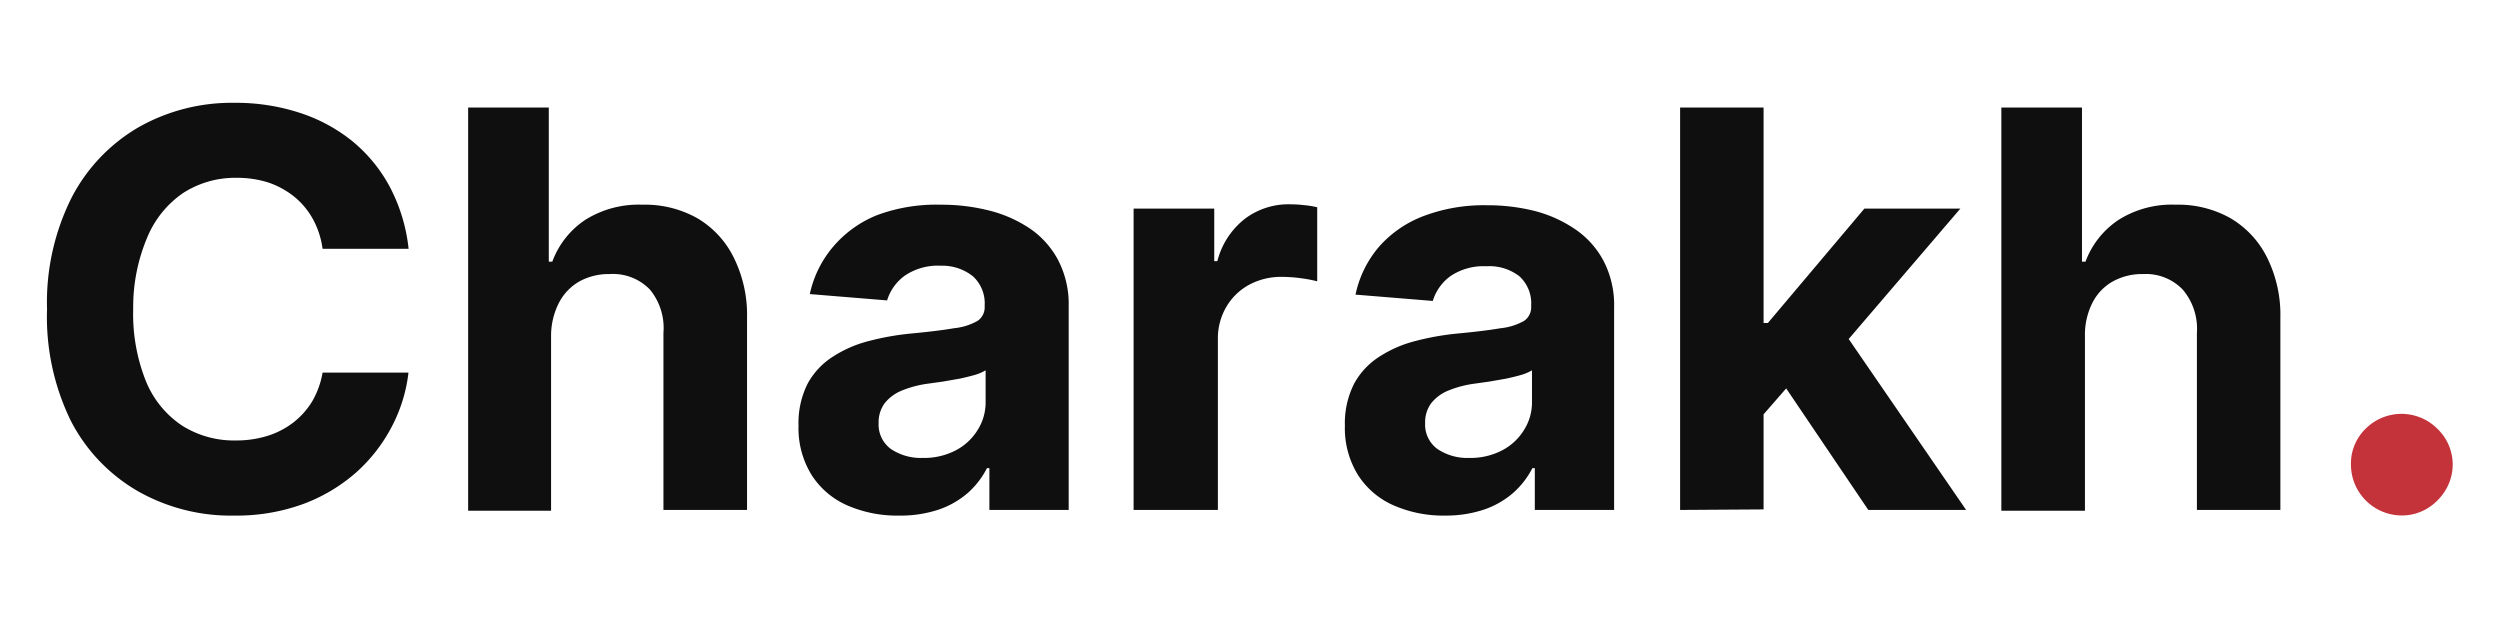
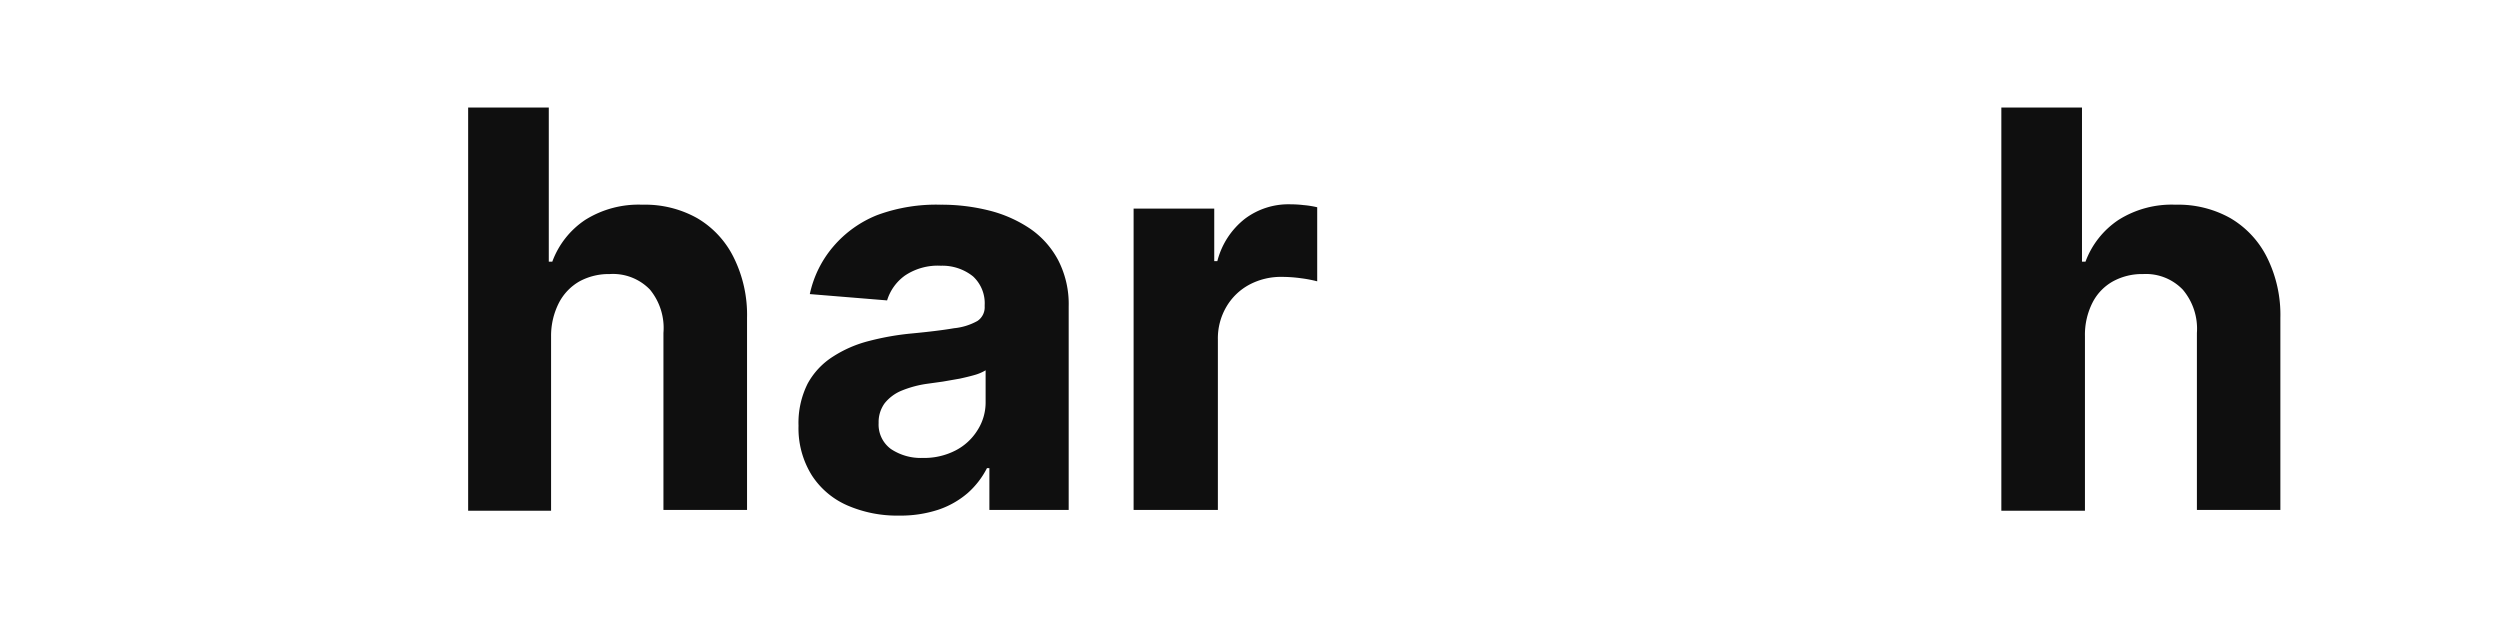
<svg xmlns="http://www.w3.org/2000/svg" id="Layer_1" data-name="Layer 1" viewBox="0 0 186 46">
  <defs>
    <style>.cls-1{fill:#0f0f0f;}.cls-2{fill:#c4323a;}</style>
  </defs>
-   <path class="cls-1" d="M30.4,18.51H24a6.39,6.39,0,0,0-.72-2.21,5.69,5.69,0,0,0-1.38-1.66A6.32,6.32,0,0,0,20,13.59a7.67,7.67,0,0,0-2.39-.36,7.14,7.14,0,0,0-4,1.14,7.45,7.45,0,0,0-2.67,3.33A13.3,13.3,0,0,0,9.91,23a13.48,13.48,0,0,0,.95,5.37,7.26,7.26,0,0,0,2.68,3.29,7.21,7.21,0,0,0,4,1.11,7.83,7.83,0,0,0,2.36-.34,6.17,6.17,0,0,0,1.93-1,5.82,5.82,0,0,0,1.41-1.59A6.43,6.43,0,0,0,24,27.72l6.39,0a11.4,11.4,0,0,1-1.23,4,12,12,0,0,1-2.64,3.41,12.6,12.6,0,0,1-3.94,2.36,14.47,14.47,0,0,1-5.16.87,14,14,0,0,1-7.15-1.81,12.81,12.81,0,0,1-5-5.24A17.59,17.59,0,0,1,3.5,23a17.36,17.36,0,0,1,1.84-8.32,12.92,12.92,0,0,1,5-5.23,14.06,14.06,0,0,1,7.1-1.8,15.27,15.27,0,0,1,4.82.73,12.23,12.23,0,0,1,3.95,2.12A11.24,11.24,0,0,1,29,13.9,12.76,12.76,0,0,1,30.4,18.51Z" />
  <path class="cls-1" d="M41,25v13H34.83V8h6V19.47h.26a6.38,6.38,0,0,1,2.45-3.11,7.46,7.46,0,0,1,4.25-1.13,7.92,7.92,0,0,1,4.08,1,6.94,6.94,0,0,1,2.71,2.91,9.59,9.59,0,0,1,1,4.51V37.94H49.36V24.77a4.5,4.5,0,0,0-1-3.22,3.82,3.82,0,0,0-3-1.16,4.56,4.56,0,0,0-2.24.54A3.9,3.9,0,0,0,41.6,22.5,5.4,5.4,0,0,0,41,25Z" />
  <path class="cls-1" d="M66.88,38.36a9.27,9.27,0,0,1-3.82-.75,6,6,0,0,1-2.65-2.23,6.6,6.6,0,0,1-1-3.7,6.51,6.51,0,0,1,.68-3.14,5.49,5.49,0,0,1,1.87-2,9,9,0,0,1,2.69-1.17,19.9,19.9,0,0,1,3.18-.56q2-.19,3.15-.39a4.45,4.45,0,0,0,1.74-.54,1.22,1.22,0,0,0,.54-1.08v-.09a2.72,2.72,0,0,0-.87-2.15A3.65,3.65,0,0,0,70,19.77a4.38,4.38,0,0,0-2.67.73A3.55,3.55,0,0,0,66,22.35l-5.75-.47A8,8,0,0,1,62,18.34,8.35,8.35,0,0,1,65.27,16,12.68,12.68,0,0,1,70,15.23a14.45,14.45,0,0,1,3.58.43A9.62,9.62,0,0,1,76.62,17a6.56,6.56,0,0,1,2.11,2.36,7.11,7.11,0,0,1,.78,3.44V37.94h-5.9V34.83h-.18A6.29,6.29,0,0,1,72,36.68a6.54,6.54,0,0,1-2.18,1.24A9,9,0,0,1,66.88,38.36Zm1.78-4.29a5.08,5.08,0,0,0,2.42-.55A4.16,4.16,0,0,0,72.73,32a3.83,3.83,0,0,0,.6-2.12V27.55a3.32,3.32,0,0,1-.79.34c-.34.1-.72.19-1.13.28l-1.26.22L69,28.55a7.9,7.9,0,0,0-1.91.51,3.13,3.13,0,0,0-1.27.94,2.38,2.38,0,0,0-.45,1.47,2.25,2.25,0,0,0,.92,1.94A4,4,0,0,0,68.66,34.07Z" />
  <path class="cls-1" d="M84.34,37.94V15.52h6v3.91h.23a5.82,5.82,0,0,1,2.06-3.16A5.39,5.39,0,0,1,96,15.2a9.05,9.05,0,0,1,1,.06,6.93,6.93,0,0,1,1,.16v5.51a9.77,9.77,0,0,0-1.21-.23,10.62,10.62,0,0,0-1.42-.1,5,5,0,0,0-2.44.59,4.37,4.37,0,0,0-1.69,1.64,4.62,4.62,0,0,0-.63,2.42V37.94Z" />
-   <path class="cls-1" d="M107.53,38.36a9.23,9.23,0,0,1-3.82-.75,6,6,0,0,1-2.65-2.23,6.6,6.6,0,0,1-1-3.7,6.51,6.51,0,0,1,.69-3.14,5.49,5.49,0,0,1,1.87-2,9,9,0,0,1,2.69-1.17,19.9,19.9,0,0,1,3.18-.56q2-.19,3.15-.39a4.45,4.45,0,0,0,1.74-.54,1.22,1.22,0,0,0,.54-1.08v-.09a2.72,2.72,0,0,0-.87-2.15,3.65,3.65,0,0,0-2.46-.75,4.38,4.38,0,0,0-2.67.73,3.55,3.55,0,0,0-1.32,1.85l-5.75-.47a8,8,0,0,1,1.73-3.54,8.35,8.35,0,0,1,3.32-2.3,12.68,12.68,0,0,1,4.72-.81,14.51,14.51,0,0,1,3.58.43,9.62,9.62,0,0,1,3,1.36,6.56,6.56,0,0,1,2.11,2.36,7.11,7.11,0,0,1,.78,3.44V37.94h-5.9V34.83h-.18a6.29,6.29,0,0,1-1.44,1.85,6.54,6.54,0,0,1-2.18,1.24A9,9,0,0,1,107.53,38.36Zm1.78-4.29a5.08,5.08,0,0,0,2.42-.55A4.16,4.16,0,0,0,113.38,32a3.83,3.83,0,0,0,.6-2.12V27.55a3.32,3.32,0,0,1-.79.34c-.34.1-.72.19-1.13.28l-1.26.22-1.14.16a7.9,7.9,0,0,0-1.91.51,3.13,3.13,0,0,0-1.27.94,2.38,2.38,0,0,0-.45,1.47,2.25,2.25,0,0,0,.92,1.94A4,4,0,0,0,109.31,34.07Z" />
-   <path class="cls-1" d="M125,37.94V8h6.21v29.9Zm5.63-6.45,0-7.46h.9l7.18-8.51h7.14l-9.65,11.27h-1.47ZM139,37.94l-6.6-9.77,4.15-4.39,9.73,14.16Z" />
  <path class="cls-1" d="M155.12,25v13H148.9V8h6V19.47h.26a6.4,6.4,0,0,1,2.46-3.11,7.4,7.4,0,0,1,4.24-1.13,7.92,7.92,0,0,1,4.08,1,7,7,0,0,1,2.72,2.91,9.59,9.59,0,0,1,1,4.51V37.94h-6.21V24.77a4.5,4.5,0,0,0-1.05-3.22,3.8,3.8,0,0,0-2.95-1.16,4.5,4.5,0,0,0-2.24.54,3.77,3.77,0,0,0-1.52,1.57A5.28,5.28,0,0,0,155.12,25Z" />
-   <path class="cls-2" d="M178.7,38.35a3.79,3.79,0,0,1-3.79-3.8A3.61,3.61,0,0,1,176,31.9a3.77,3.77,0,0,1,5.34,0,3.67,3.67,0,0,1,.61,4.56,4,4,0,0,1-1.38,1.38A3.65,3.65,0,0,1,178.7,38.35Z" />
</svg>